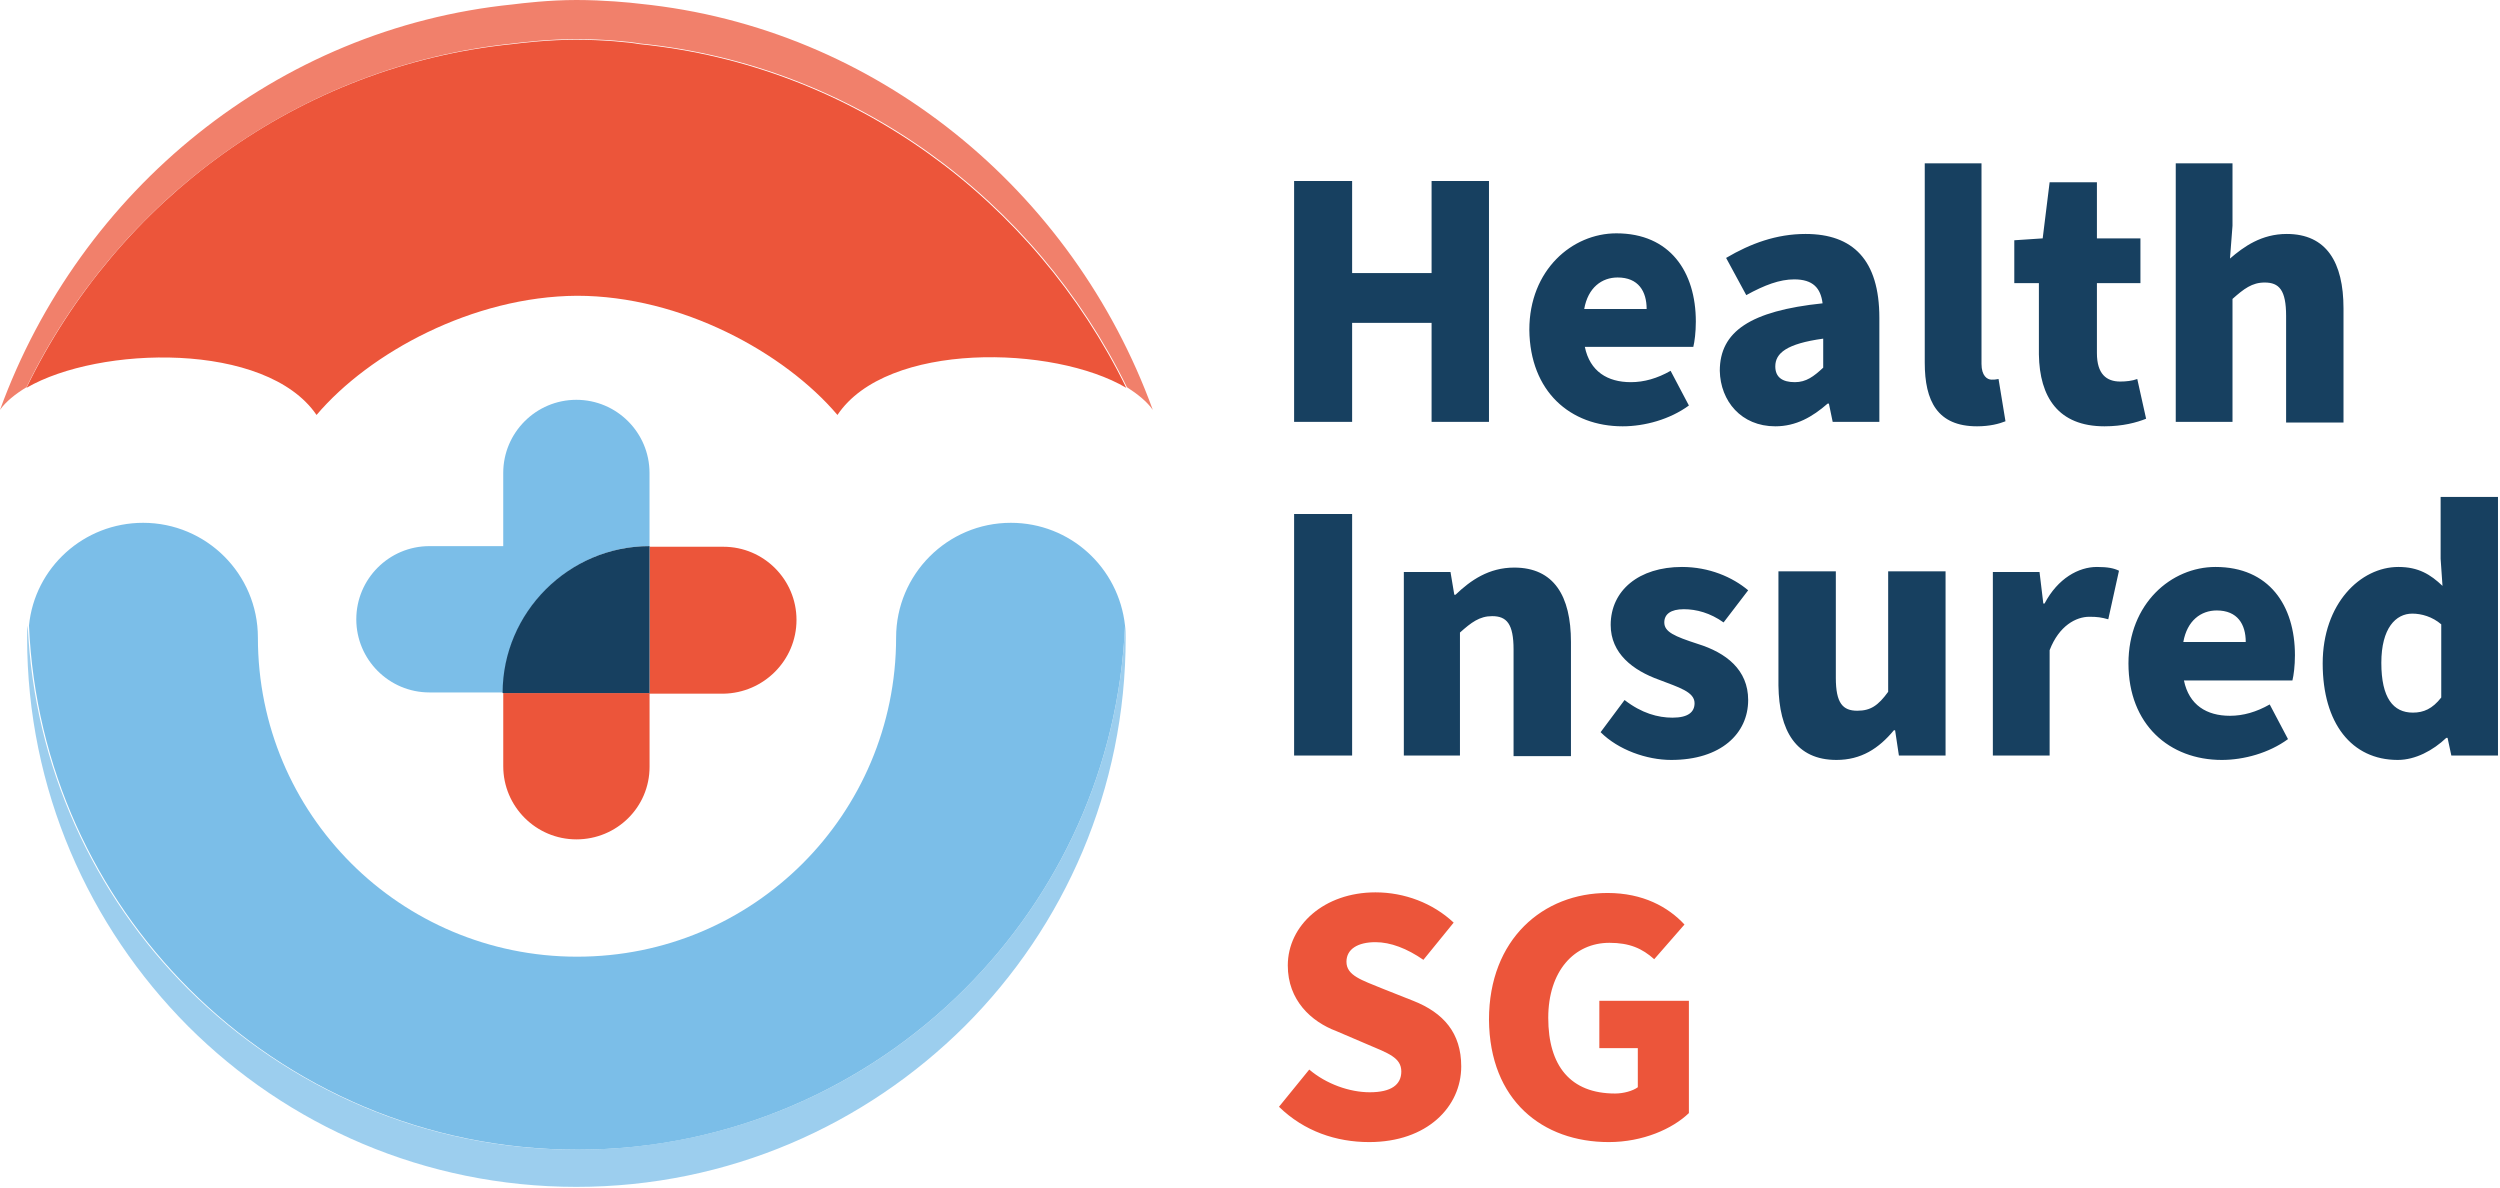
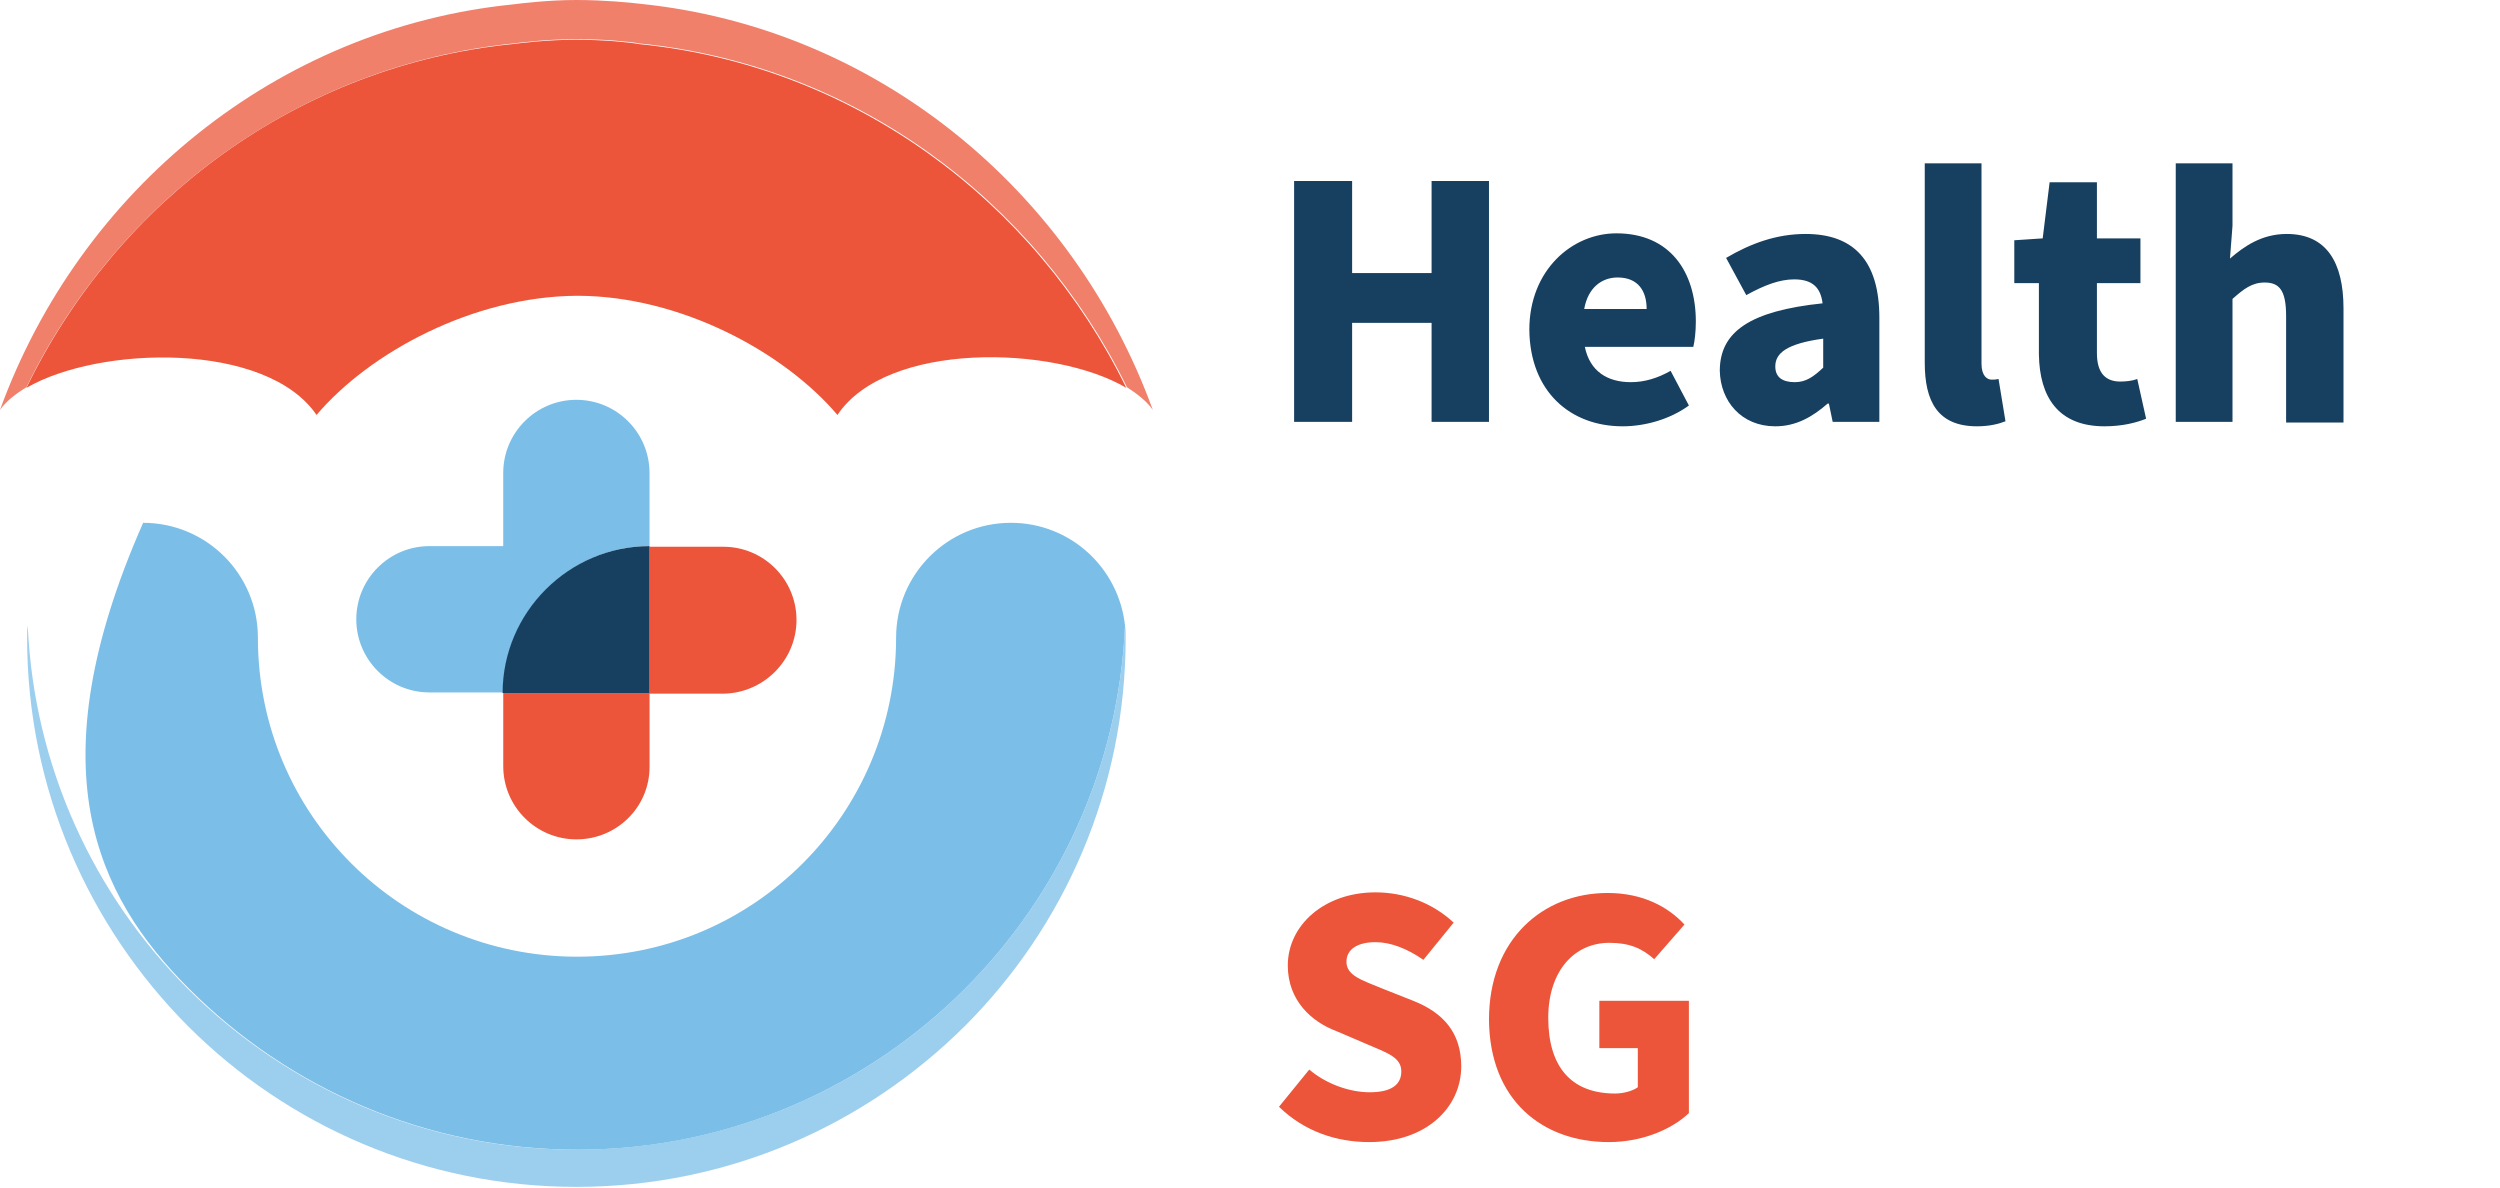
<svg xmlns="http://www.w3.org/2000/svg" width="120" height="57" viewBox="0 0 120 57" fill="none">
  <g clip-path="url(#clip0_1038_45322)">
    <path d="M65.719 54.82C68.504 54.82 70.139 53.125 70.139 51.188C70.139 49.583 69.291 48.615 67.838 48.04L66.385 47.464C65.356 47.041 64.63 46.829 64.63 46.163C64.63 45.557 65.174 45.224 66.022 45.224C66.749 45.224 67.536 45.527 68.323 46.072L69.776 44.286C68.777 43.348 67.415 42.833 66.022 42.833C63.57 42.833 61.814 44.407 61.814 46.344C61.814 48.009 62.934 49.038 64.145 49.493L65.629 50.128C66.627 50.552 67.263 50.764 67.263 51.43C67.263 52.066 66.779 52.429 65.75 52.429C64.781 52.429 63.661 52.035 62.844 51.339L61.391 53.125C62.602 54.306 64.145 54.82 65.719 54.82ZM77.222 54.82C78.857 54.82 80.28 54.185 81.067 53.428V48.04H76.768V50.31H78.615V52.187C78.373 52.368 77.918 52.489 77.525 52.489C75.376 52.489 74.316 51.157 74.316 48.857C74.316 46.617 75.557 45.255 77.252 45.255C78.221 45.255 78.827 45.527 79.402 46.042L80.855 44.377C80.068 43.529 78.857 42.863 77.162 42.863C74.074 42.863 71.471 45.073 71.471 48.948C71.501 52.822 74.044 54.82 77.222 54.82Z" fill="#EC553A" />
-     <path d="M62.117 36.265H64.902V24.671H62.117V36.265ZM67.354 36.265H70.078V30.362C70.623 29.877 71.017 29.575 71.622 29.575C72.319 29.575 72.651 29.938 72.651 31.179V36.295H75.406V30.816C75.406 28.606 74.589 27.244 72.682 27.244C71.471 27.244 70.593 27.849 69.867 28.546H69.806L69.624 27.456H67.384V36.265H67.354ZM80.219 36.477C82.611 36.477 83.912 35.205 83.912 33.601C83.912 32.148 82.853 31.33 81.49 30.907C80.371 30.543 79.886 30.331 79.886 29.877C79.886 29.484 80.189 29.242 80.825 29.242C81.43 29.242 82.096 29.423 82.732 29.877L83.912 28.334C83.155 27.698 82.035 27.214 80.734 27.214C78.675 27.214 77.313 28.334 77.313 29.998C77.313 31.361 78.373 32.178 79.644 32.632C80.582 32.995 81.339 33.207 81.339 33.752C81.339 34.176 81.037 34.448 80.28 34.448C79.584 34.448 78.796 34.236 77.979 33.601L76.829 35.145C77.676 35.992 79.039 36.477 80.219 36.477ZM88.15 36.477C89.331 36.477 90.178 35.932 90.905 35.054H90.965L91.147 36.265H93.387V27.425H90.632V33.207C90.148 33.873 89.785 34.115 89.149 34.115C88.453 34.115 88.12 33.752 88.12 32.541V27.425H85.365V32.904C85.395 35.084 86.213 36.477 88.15 36.477ZM95.657 36.265H98.382V31.209C98.836 30.029 99.653 29.605 100.289 29.605C100.682 29.605 100.864 29.635 101.197 29.726L101.711 27.395C101.469 27.274 101.167 27.214 100.652 27.214C99.774 27.214 98.775 27.759 98.139 28.969H98.079L97.897 27.456H95.657V36.265ZM106.646 36.477C107.705 36.477 108.916 36.144 109.824 35.477L108.946 33.813C108.31 34.176 107.675 34.358 107.039 34.358C105.919 34.358 105.072 33.843 104.829 32.662H110.036C110.096 32.42 110.157 31.966 110.157 31.451C110.157 29.06 108.916 27.214 106.343 27.214C104.224 27.214 102.166 28.969 102.166 31.845C102.166 34.781 104.133 36.477 106.646 36.477ZM104.799 30.816C104.981 29.787 105.647 29.302 106.403 29.302C107.402 29.302 107.796 29.968 107.796 30.816H104.799ZM115.091 36.477C115.939 36.477 116.786 36.022 117.422 35.417H117.483L117.664 36.265H119.935V23.854H117.15V26.82L117.24 28.122C116.665 27.577 116.09 27.214 115.121 27.214C113.305 27.214 111.489 28.969 111.489 31.845C111.489 34.721 112.881 36.477 115.091 36.477ZM115.818 34.206C114.879 34.206 114.304 33.51 114.304 31.815C114.304 30.15 115 29.454 115.787 29.454C116.241 29.454 116.756 29.605 117.18 29.968V33.48C116.756 34.025 116.332 34.206 115.818 34.206Z" fill="#174060" />
    <path d="M62.117 20.251H64.902V15.498H68.716V20.251H71.471V8.687H68.716V13.107H64.902V8.687H62.117V20.251ZM77.888 20.463C78.948 20.463 80.159 20.13 81.067 19.464L80.189 17.799C79.553 18.162 78.918 18.344 78.282 18.344C77.162 18.344 76.314 17.829 76.072 16.649H81.279C81.339 16.407 81.4 15.952 81.4 15.438C81.4 13.046 80.159 11.2 77.586 11.2C75.467 11.2 73.408 12.956 73.408 15.831C73.439 18.798 75.376 20.463 77.888 20.463ZM76.042 14.832C76.223 13.803 76.889 13.319 77.646 13.319C78.645 13.319 79.039 13.985 79.039 14.832H76.042ZM85.214 20.463C86.213 20.463 87 20.009 87.726 19.373H87.787L87.969 20.251H90.209V15.256C90.209 12.471 88.937 11.23 86.667 11.23C85.274 11.23 84.033 11.684 82.853 12.38L83.821 14.166C84.699 13.682 85.426 13.41 86.122 13.41C87.03 13.41 87.393 13.834 87.484 14.56C84.003 14.923 82.55 15.922 82.55 17.799C82.58 19.252 83.579 20.463 85.214 20.463ZM86.152 18.344C85.547 18.344 85.214 18.102 85.214 17.587C85.214 16.951 85.759 16.497 87.514 16.255V17.648C87.06 18.071 86.697 18.344 86.152 18.344ZM94.9 20.463C95.506 20.463 95.96 20.342 96.263 20.221L95.93 18.192C95.778 18.223 95.718 18.223 95.597 18.223C95.385 18.223 95.112 18.041 95.112 17.466V7.84H92.388V17.405C92.388 19.252 92.993 20.463 94.9 20.463ZM101.015 20.463C101.893 20.463 102.559 20.281 103.013 20.099L102.589 18.192C102.347 18.283 102.044 18.314 101.772 18.314C101.106 18.314 100.652 17.95 100.652 16.951V13.591H102.741V11.442H100.652V8.748H98.382L98.049 11.442L96.686 11.533V13.591H97.867V17.012C97.897 19.07 98.805 20.463 101.015 20.463ZM104.436 20.251H107.16V14.348C107.705 13.864 108.099 13.561 108.704 13.561C109.4 13.561 109.733 13.924 109.733 15.165V20.281H112.488V14.802C112.488 12.592 111.671 11.23 109.764 11.23C108.553 11.23 107.705 11.836 107.039 12.411L107.16 10.837V7.84H104.436V20.251Z" fill="#174060" />
    <path d="M55.335 19.676C51.491 9.112 42.046 1.332 30.725 0.182C30.241 0.121 28.969 0 27.668 0C26.366 0 25.095 0.151 24.61 0.212C13.289 1.362 3.844 9.112 0 19.676C0.272 19.282 0.727 18.919 1.271 18.586C5.661 9.566 14.379 3.148 24.61 2.089C25.095 2.028 26.366 1.877 27.668 1.877C28.969 1.877 30.241 1.998 30.725 2.089C40.987 3.118 49.675 9.566 54.094 18.586C54.609 18.919 55.063 19.282 55.335 19.676Z" fill="#F1806B" />
    <path d="M54.062 18.617C49.642 9.596 40.955 3.148 30.693 2.119C30.209 2.028 28.937 1.907 27.635 1.907C26.334 1.907 25.062 2.059 24.578 2.119C14.377 3.148 5.659 9.566 1.27 18.617C4.751 16.589 12.773 16.377 15.194 19.918C17.737 16.922 22.701 14.227 27.696 14.197C32.691 14.197 37.655 16.922 40.198 19.918C42.559 16.377 50.581 16.558 54.062 18.617Z" fill="#EC553A" />
    <path d="M38.232 29.756C38.232 27.818 36.658 26.244 34.721 26.244H31.179V33.297H34.721C36.658 33.267 38.232 31.693 38.232 29.756ZM31.179 33.267H24.156V36.778C24.156 38.716 25.73 40.29 27.668 40.29C29.605 40.29 31.179 38.746 31.179 36.809V33.267Z" fill="#EC553A" />
    <path d="M31.177 26.214V22.703C31.177 20.765 29.603 19.191 27.666 19.191C25.729 19.191 24.155 20.765 24.155 22.703V26.214H20.613C18.676 26.214 17.102 27.788 17.102 29.726C17.102 31.663 18.676 33.237 20.613 33.237H24.155C24.155 29.393 27.333 26.214 31.177 26.214Z" fill="#7BBEE8" />
    <path d="M31.178 26.214C27.303 26.214 24.125 29.392 24.125 33.267H31.178V26.214Z" fill="#174060" />
    <path d="M1.331 30.029C1.301 30.211 1.301 30.423 1.301 30.604C1.301 37.9 4.267 44.468 9.02 49.251C13.803 54.034 20.402 56.97 27.667 56.97C34.962 56.97 41.531 54.004 46.313 49.251C51.096 44.468 54.033 37.869 54.033 30.604C54.033 30.423 54.033 30.211 54.002 30.029C53.7 36.84 50.824 42.955 46.313 47.465C41.531 52.248 34.932 55.184 27.667 55.184C20.371 55.184 13.803 52.218 9.02 47.465C4.509 42.955 1.634 36.81 1.331 30.029Z" fill="#9CCEEE" />
-     <path d="M46.313 47.465C50.823 42.955 53.699 36.84 54.001 30.029C53.699 27.244 51.368 25.095 48.522 25.095C45.465 25.095 43.013 27.577 43.013 30.604C43.013 34.842 41.288 38.686 38.533 41.441C35.748 44.226 31.934 45.921 27.696 45.921C23.458 45.921 19.614 44.196 16.859 41.441C14.074 38.656 12.379 34.842 12.379 30.604C12.379 27.547 9.897 25.095 6.87 25.095C4.024 25.095 1.663 27.244 1.391 30.029C1.693 36.84 4.569 42.955 9.079 47.465C13.862 52.248 20.461 55.184 27.726 55.184C34.961 55.184 41.56 52.217 46.313 47.465Z" fill="#7BBEE8" />
+     <path d="M46.313 47.465C50.823 42.955 53.699 36.84 54.001 30.029C53.699 27.244 51.368 25.095 48.522 25.095C45.465 25.095 43.013 27.577 43.013 30.604C43.013 34.842 41.288 38.686 38.533 41.441C35.748 44.226 31.934 45.921 27.696 45.921C23.458 45.921 19.614 44.196 16.859 41.441C14.074 38.656 12.379 34.842 12.379 30.604C12.379 27.547 9.897 25.095 6.87 25.095C1.693 36.84 4.569 42.955 9.079 47.465C13.862 52.248 20.461 55.184 27.726 55.184C34.961 55.184 41.56 52.217 46.313 47.465Z" fill="#7BBEE8" />
  </g>
  <defs>
    <clipPath id="clip0_1038_45322">
      <rect width="119.903" height="57" fill="white" />
    </clipPath>
  </defs>
</svg>